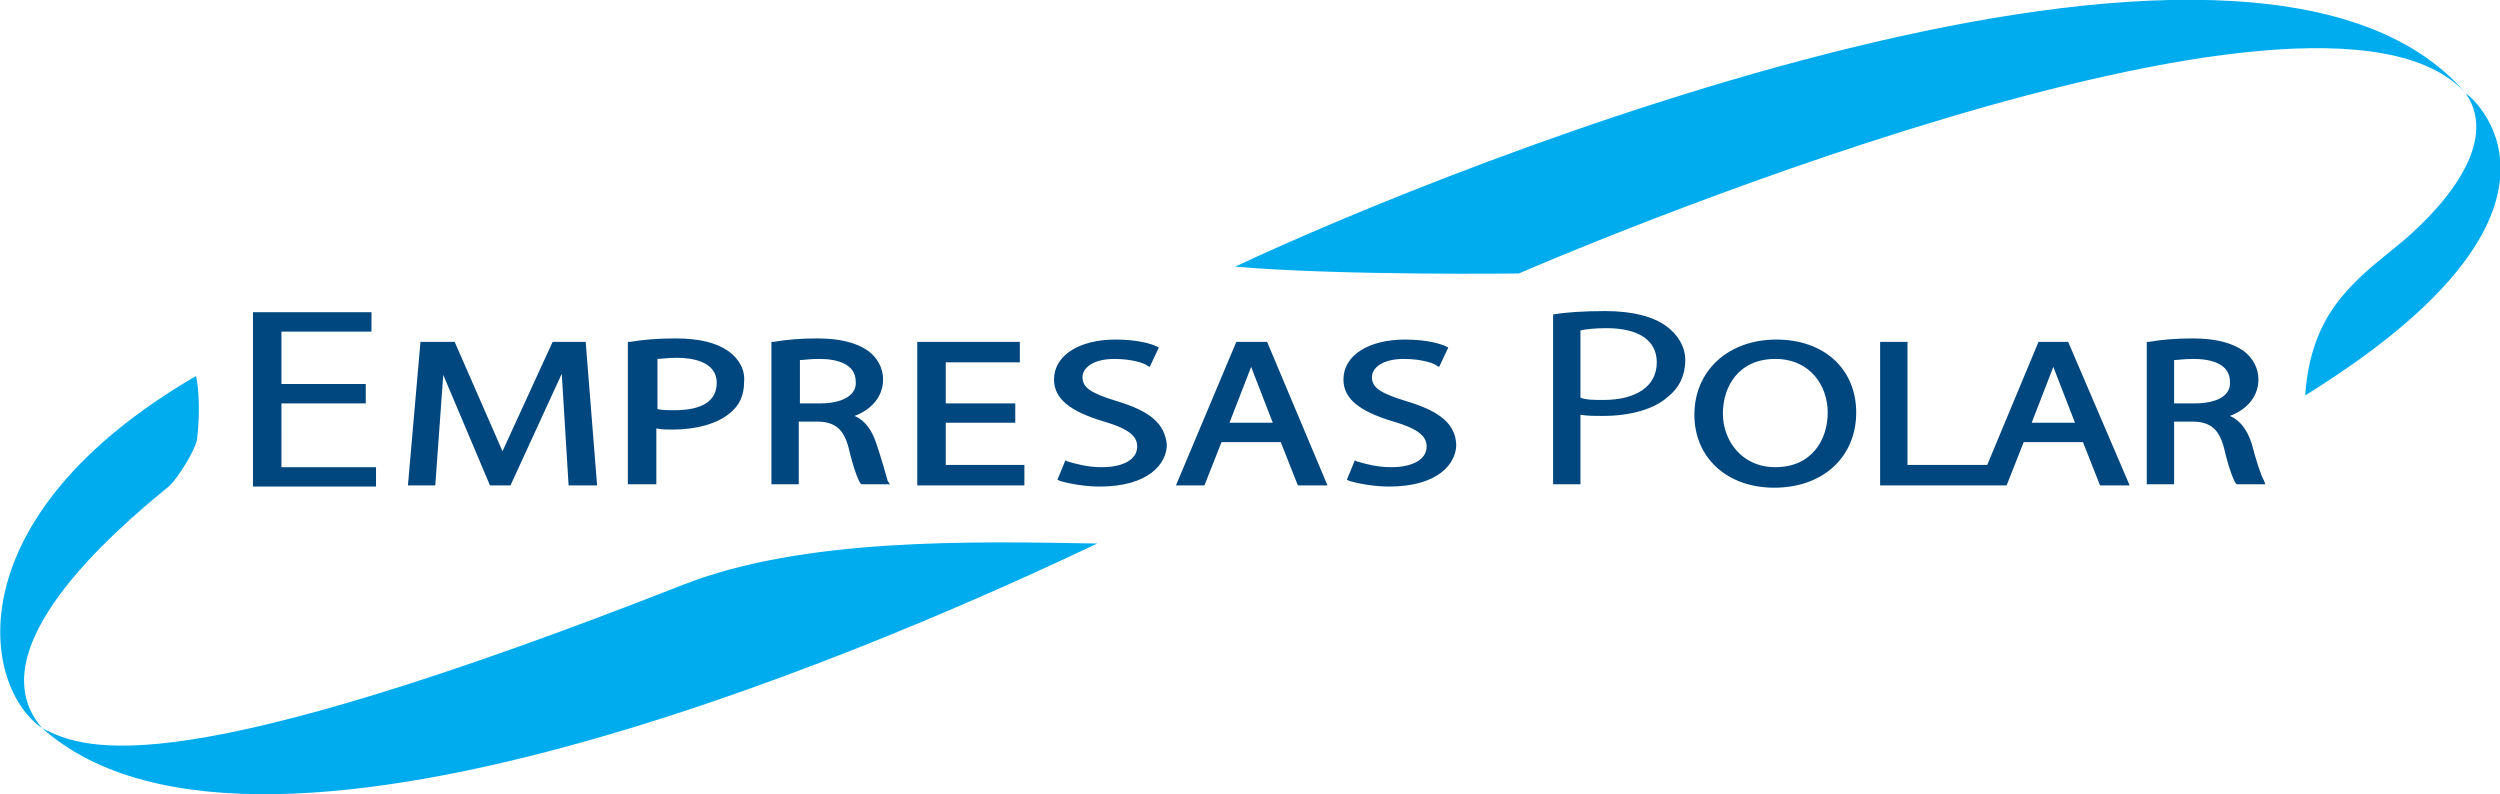
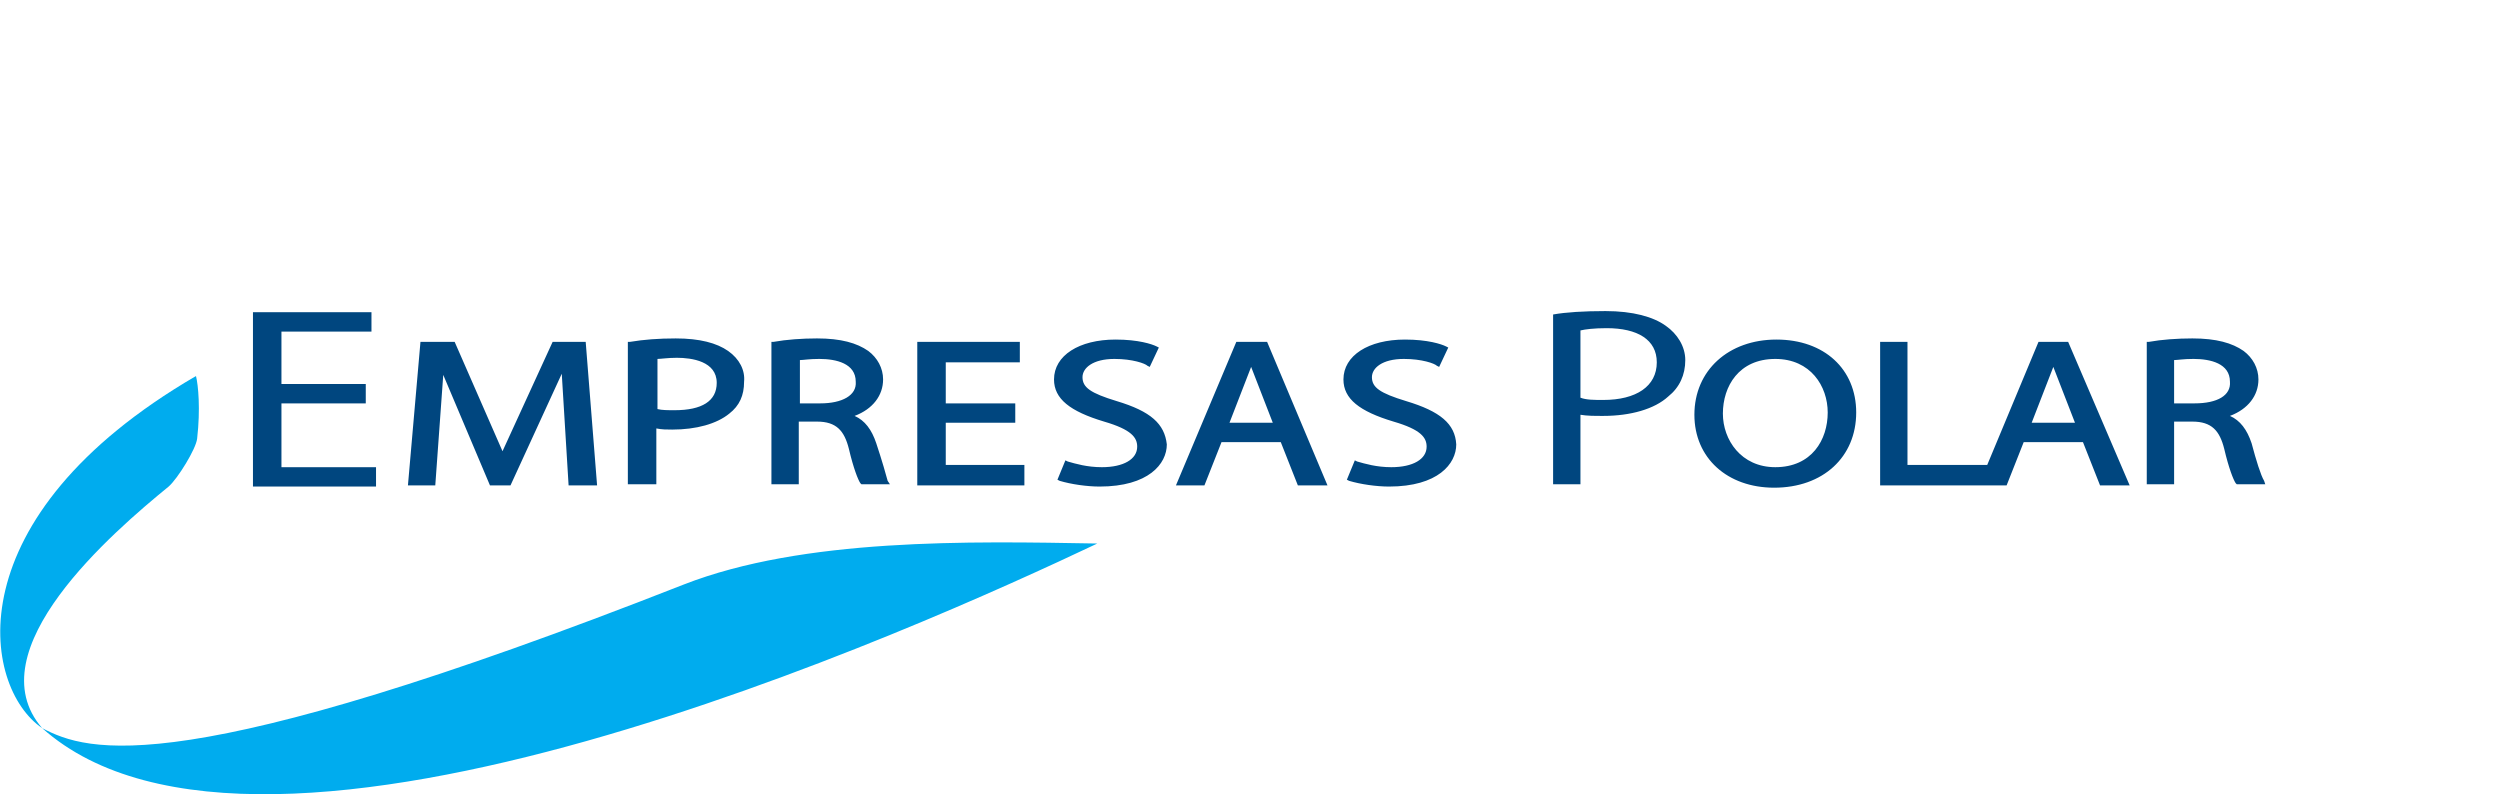
<svg xmlns="http://www.w3.org/2000/svg" xml:space="preserve" style="enable-background:new 0 0 219.4 69.7;" viewBox="0 0 219.4 69.7" y="0px" x="0px" id="Layer_1" version="1.1">
  <style type="text/css">
	.st0{fill:#00467F;}
	.st1{fill:#00ACEE;}
</style>
  <path d="M24.7,35.4h7.4v-1.7h-7.4v-4.6h7.9v-1.7H22.2v15.3H33v-1.7h-8.3 M48.5,30l-4.4,9.6L39.9,30h-3l-1.1,12.6h2.4  l0.7-9.7l4.1,9.7h1.8l4.5-9.8l0.6,9.8h2.5l-1-12.6H48.5z M63.9,30.8c-1-0.7-2.5-1.1-4.6-1.1c-1.5,0-2.8,0.1-4,0.3l-0.2,0v12.5h2.5  v-4.9c0.5,0.1,0.9,0.1,1.4,0.1c2.1,0,3.9-0.5,5-1.4c0.9-0.7,1.3-1.6,1.3-2.8C65.4,32.5,64.9,31.5,63.9,30.8 M59.2,36  c-0.6,0-1.1,0-1.5-0.1v-4.4c0.3,0,0.9-0.1,1.7-0.1c1.3,0,3.5,0.3,3.5,2.2C62.9,35.2,61.6,36,59.2,36 M83,37.1h6.1v-1.7H83v-3.6h6.5  V30h-9v12.6h9.4v-1.8H83V37.1z M123.4,35.2L123.4,35.2c-2.3-0.7-3-1.2-3-2.1c0-0.8,0.9-1.6,2.8-1.6c1.6,0,2.7,0.4,2.9,0.6l0.2,0.1  l0.8-1.7l-0.2-0.1c-0.4-0.2-1.6-0.6-3.6-0.6c-3.2,0-5.4,1.4-5.4,3.5c0,1.7,1.4,2.8,4.4,3.7c2.4,0.7,2.9,1.4,2.9,2.2  c0,1.1-1.2,1.8-3.1,1.8c-1.3,0-2.3-0.3-3-0.5l-0.2-0.1l-0.7,1.7l0.2,0.1c1,0.3,2.4,0.5,3.5,0.5c4.3,0,5.9-2,5.9-3.7  C127.7,37.2,126.4,36.1,123.4,35.2 M98,35.2L98,35.2c-2.3-0.7-3-1.2-3-2.1c0-0.8,0.9-1.6,2.8-1.6c1.6,0,2.7,0.4,2.9,0.6l0.2,0.1  l0.8-1.7l-0.2-0.1c-0.4-0.2-1.6-0.6-3.6-0.6c-3.2,0-5.4,1.4-5.4,3.5c0,1.7,1.4,2.8,4.4,3.7c2.4,0.7,2.9,1.4,2.9,2.2  c0,1.1-1.2,1.8-3.1,1.8c-1.3,0-2.3-0.3-3-0.5l-0.2-0.1l-0.7,1.7l0.2,0.1c1,0.3,2.4,0.5,3.5,0.5c4.3,0,5.9-2,5.9-3.7  C102.2,37.2,101,36.1,98,35.2 M146.2,28.6c-1.1-0.8-2.9-1.3-5.3-1.3c-1.9,0-3.5,0.1-4.6,0.3v14.9h2.4v-6.1c0.6,0.1,1.2,0.1,2,0.1  c2.4,0,4.5-0.6,5.7-1.7c1-0.8,1.5-1.9,1.5-3.2C147.9,30.4,147.2,29.3,146.2,28.6 M140.7,35.1c-0.8,0-1.5,0-2-0.2V29  c0.4-0.1,1.2-0.2,2.3-0.2c2.7,0,4.4,1,4.4,3C145.4,33.9,143.6,35.1,140.7,35.1 M155.9,29.8c-4.2,0-7.2,2.7-7.2,6.6  c0,3.8,2.9,6.4,7,6.4h0c4.3,0,7.2-2.7,7.2-6.6C162.9,32.4,160.1,29.8,155.9,29.8 M155.8,41L155.8,41c-3,0-4.6-2.4-4.6-4.7  c0-2.4,1.4-4.8,4.6-4.8c3.1,0,4.6,2.4,4.6,4.7C160.4,38.6,159,41,155.8,41 M178.9,30l-4.5,10.8h-7V30H165v12.6h11.1l1.5-3.8h5.2  l1.5,3.8h2.6L181.5,30H178.9z M178.3,37.1l1.9-4.9l1.9,4.9H178.3z M108.5,30l-5.3,12.6h2.5l1.5-3.8h5.2l1.5,3.8h2.6L111.2,30H108.5z   M107.9,37.1l1.9-4.9l1.9,4.9H107.9z M76.9,38.9c-0.4-1.2-1-2-1.9-2.4c1.6-0.6,2.5-1.8,2.5-3.2c0-1-0.5-1.9-1.3-2.5  c-1-0.7-2.4-1.1-4.5-1.1c-1.3,0-2.7,0.1-3.8,0.3l-0.2,0v12.5h2.4v-5.5h1.6c1.7,0,2.4,0.8,2.8,2.4c0.4,1.7,0.8,2.7,1,3l0.1,0.1h2.5  l-0.2-0.3C77.8,41.8,77.4,40.4,76.9,38.9 M72,35.4h-1.8v-3.8c0.3,0,0.8-0.1,1.7-0.1c1.5,0,3.2,0.4,3.2,2  C75.2,34.7,73.9,35.4,72,35.4 M198.7,42.2c-0.3-0.5-0.7-1.8-1.1-3.3c-0.4-1.2-1-2-1.9-2.4c1.6-0.6,2.5-1.8,2.5-3.2  c0-1-0.5-1.9-1.3-2.5c-1-0.7-2.4-1.1-4.5-1.1c-1.3,0-2.7,0.1-3.8,0.3l-0.2,0v12.5h2.4v-5.5h1.6c1.7,0,2.4,0.8,2.8,2.4  c0.4,1.7,0.8,2.7,1,3l0.1,0.1h2.5L198.7,42.2z M192.6,35.4h-1.8v-3.8c0.3,0,0.8-0.1,1.7-0.1c1.5,0,3.2,0.4,3.2,2  C195.8,34.7,194.6,35.4,192.6,35.4" class="st0" />
-   <path d="M108.4,23.4c9.2,0.8,24.9,0.6,24.9,0.6c2-0.9,70.3-30.2,83.1-15.8C197.6-13.9,127.1,14.6,108.4,23.4 M216.4,8.2  c3.1,4.5-2.3,10.4-6.3,13.6c-4,3.2-7.3,6-7.8,12.9C228,18.8,217.5,8.9,216.4,8.2" class="st1" />
  <path d="M3.7,63.9c4,2.1,12,4.8,56.3-12.6c10.5-4.1,25.1-3.8,36.3-3.6C80.9,55,23.1,81.2,3.7,63.9 M14.8,42.7  c0.8-0.7,2.4-3.3,2.5-4.2c0.3-2.6,0.1-4.7-0.1-5.5C-4.1,45.4-1.6,60.3,3.7,63.9C-2.2,57.1,9.9,46.7,14.8,42.7" class="st1" />
</svg>